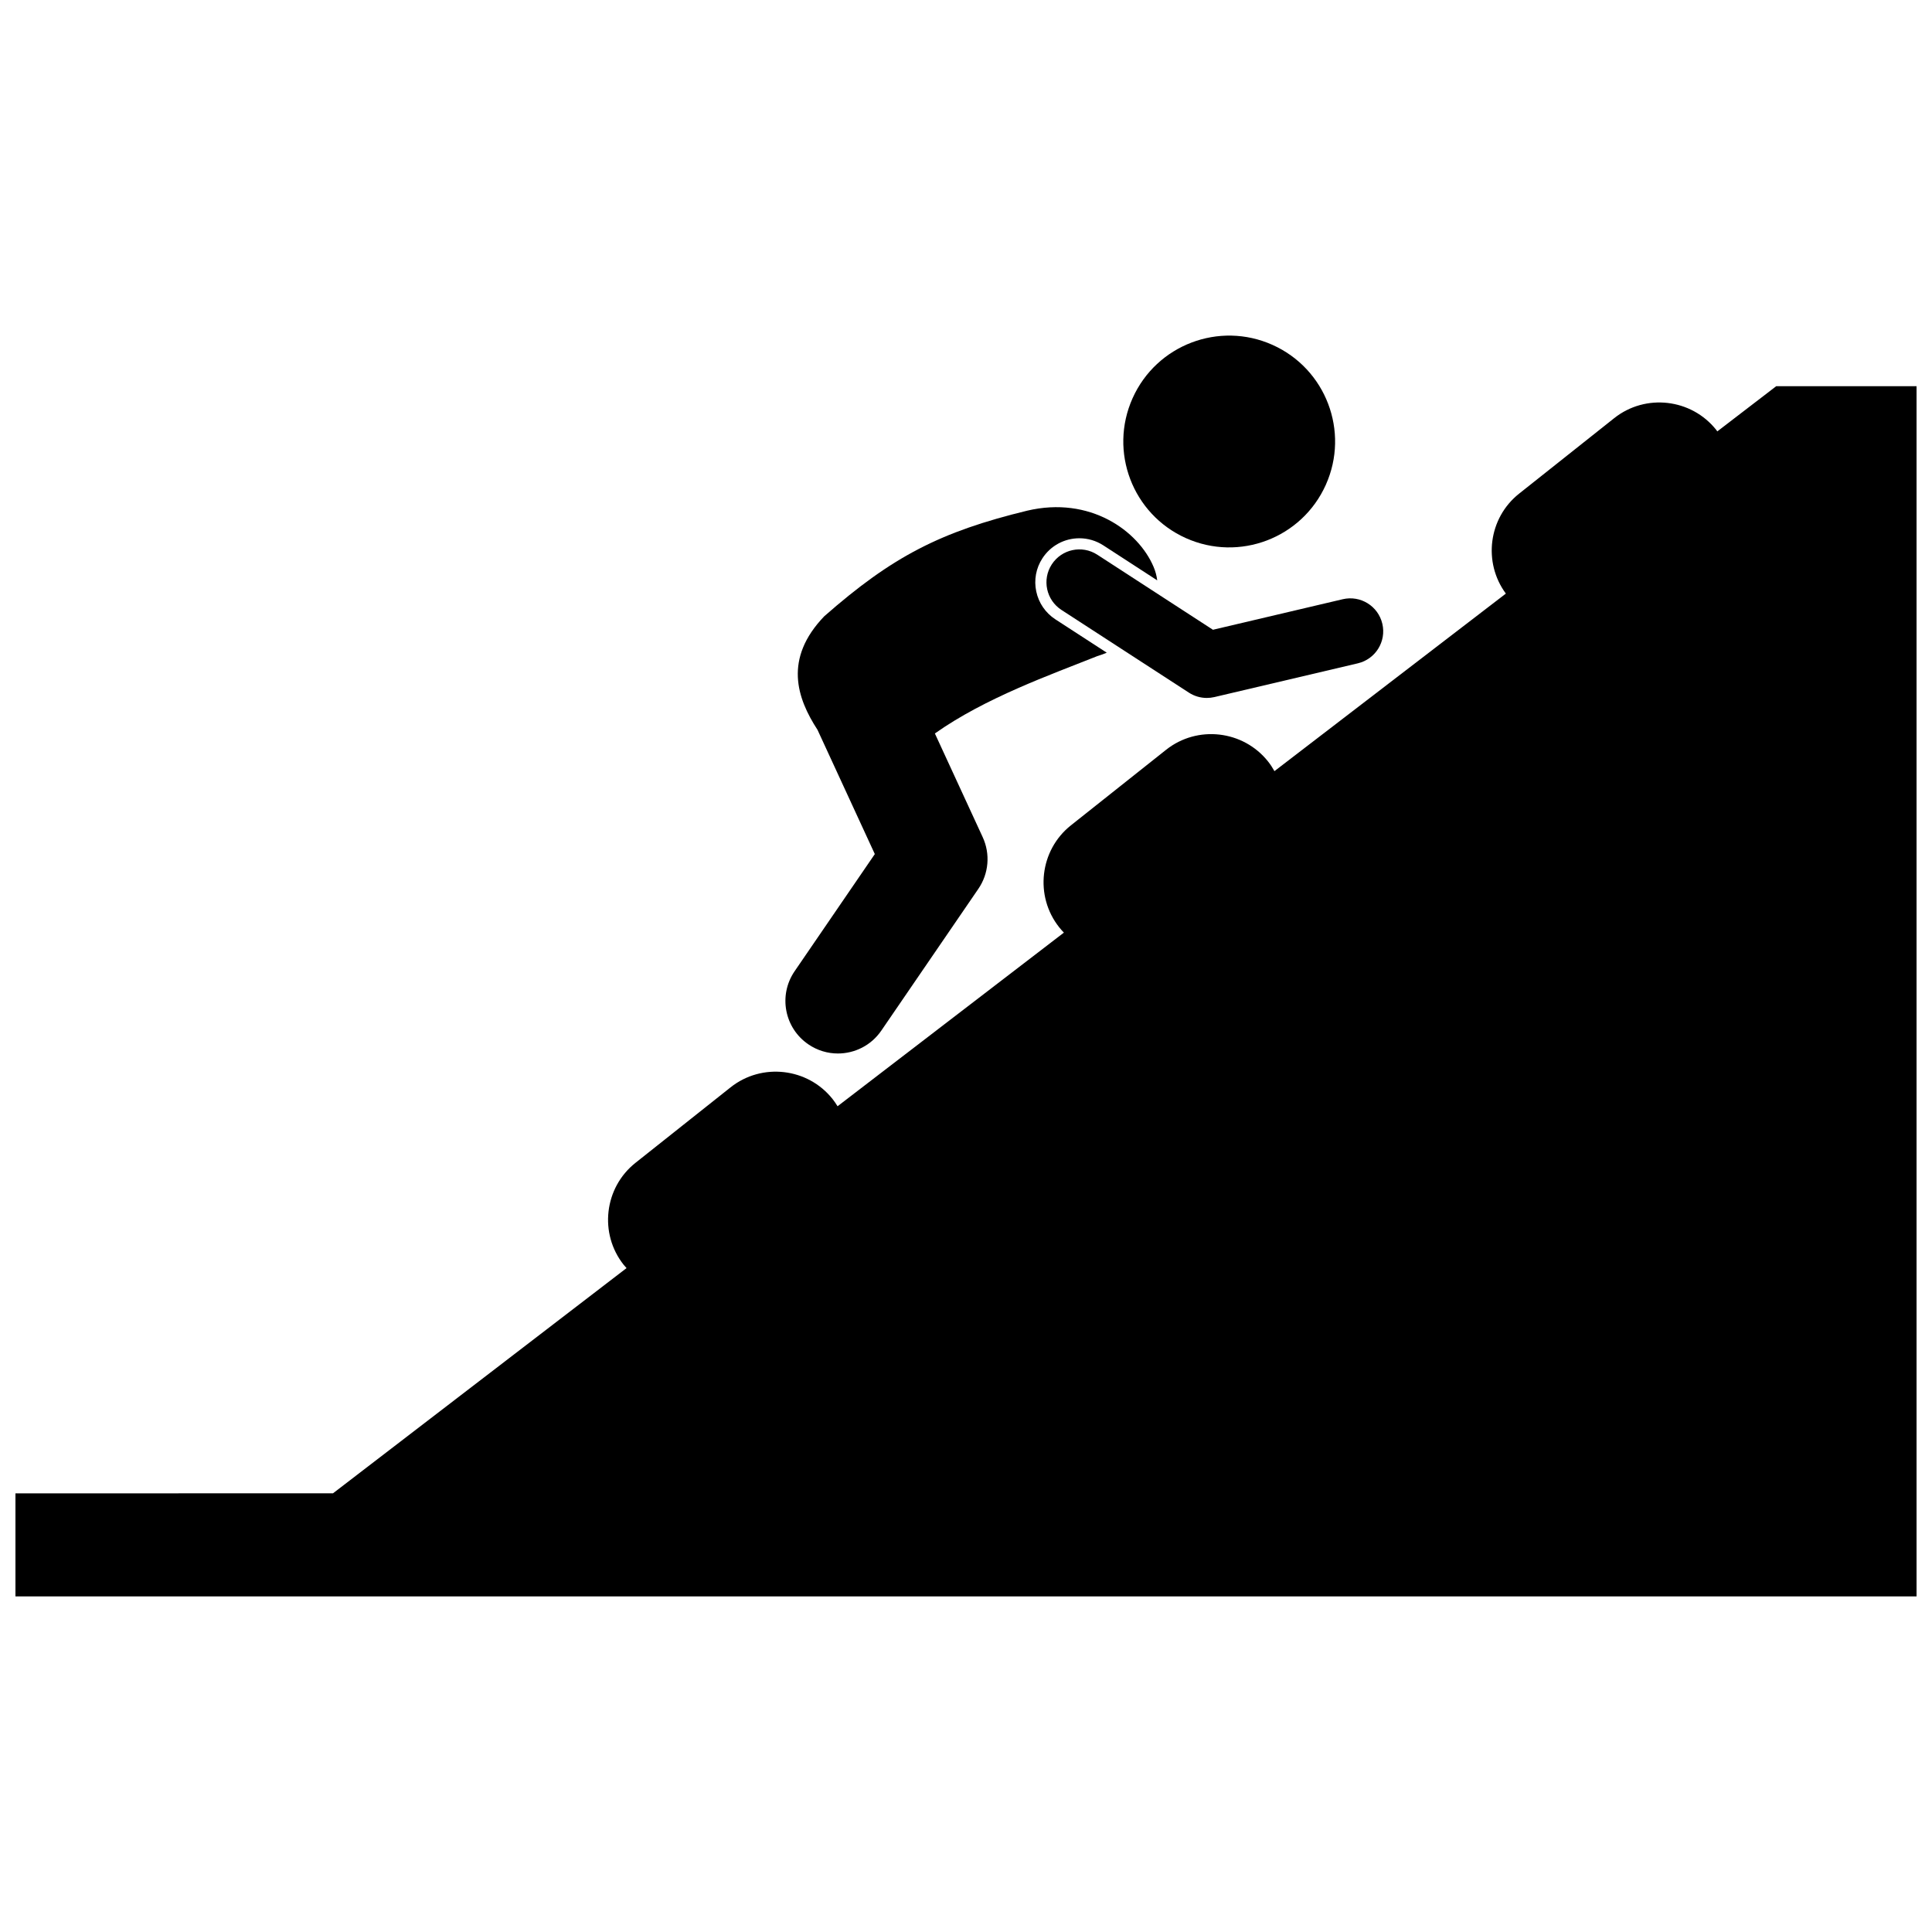
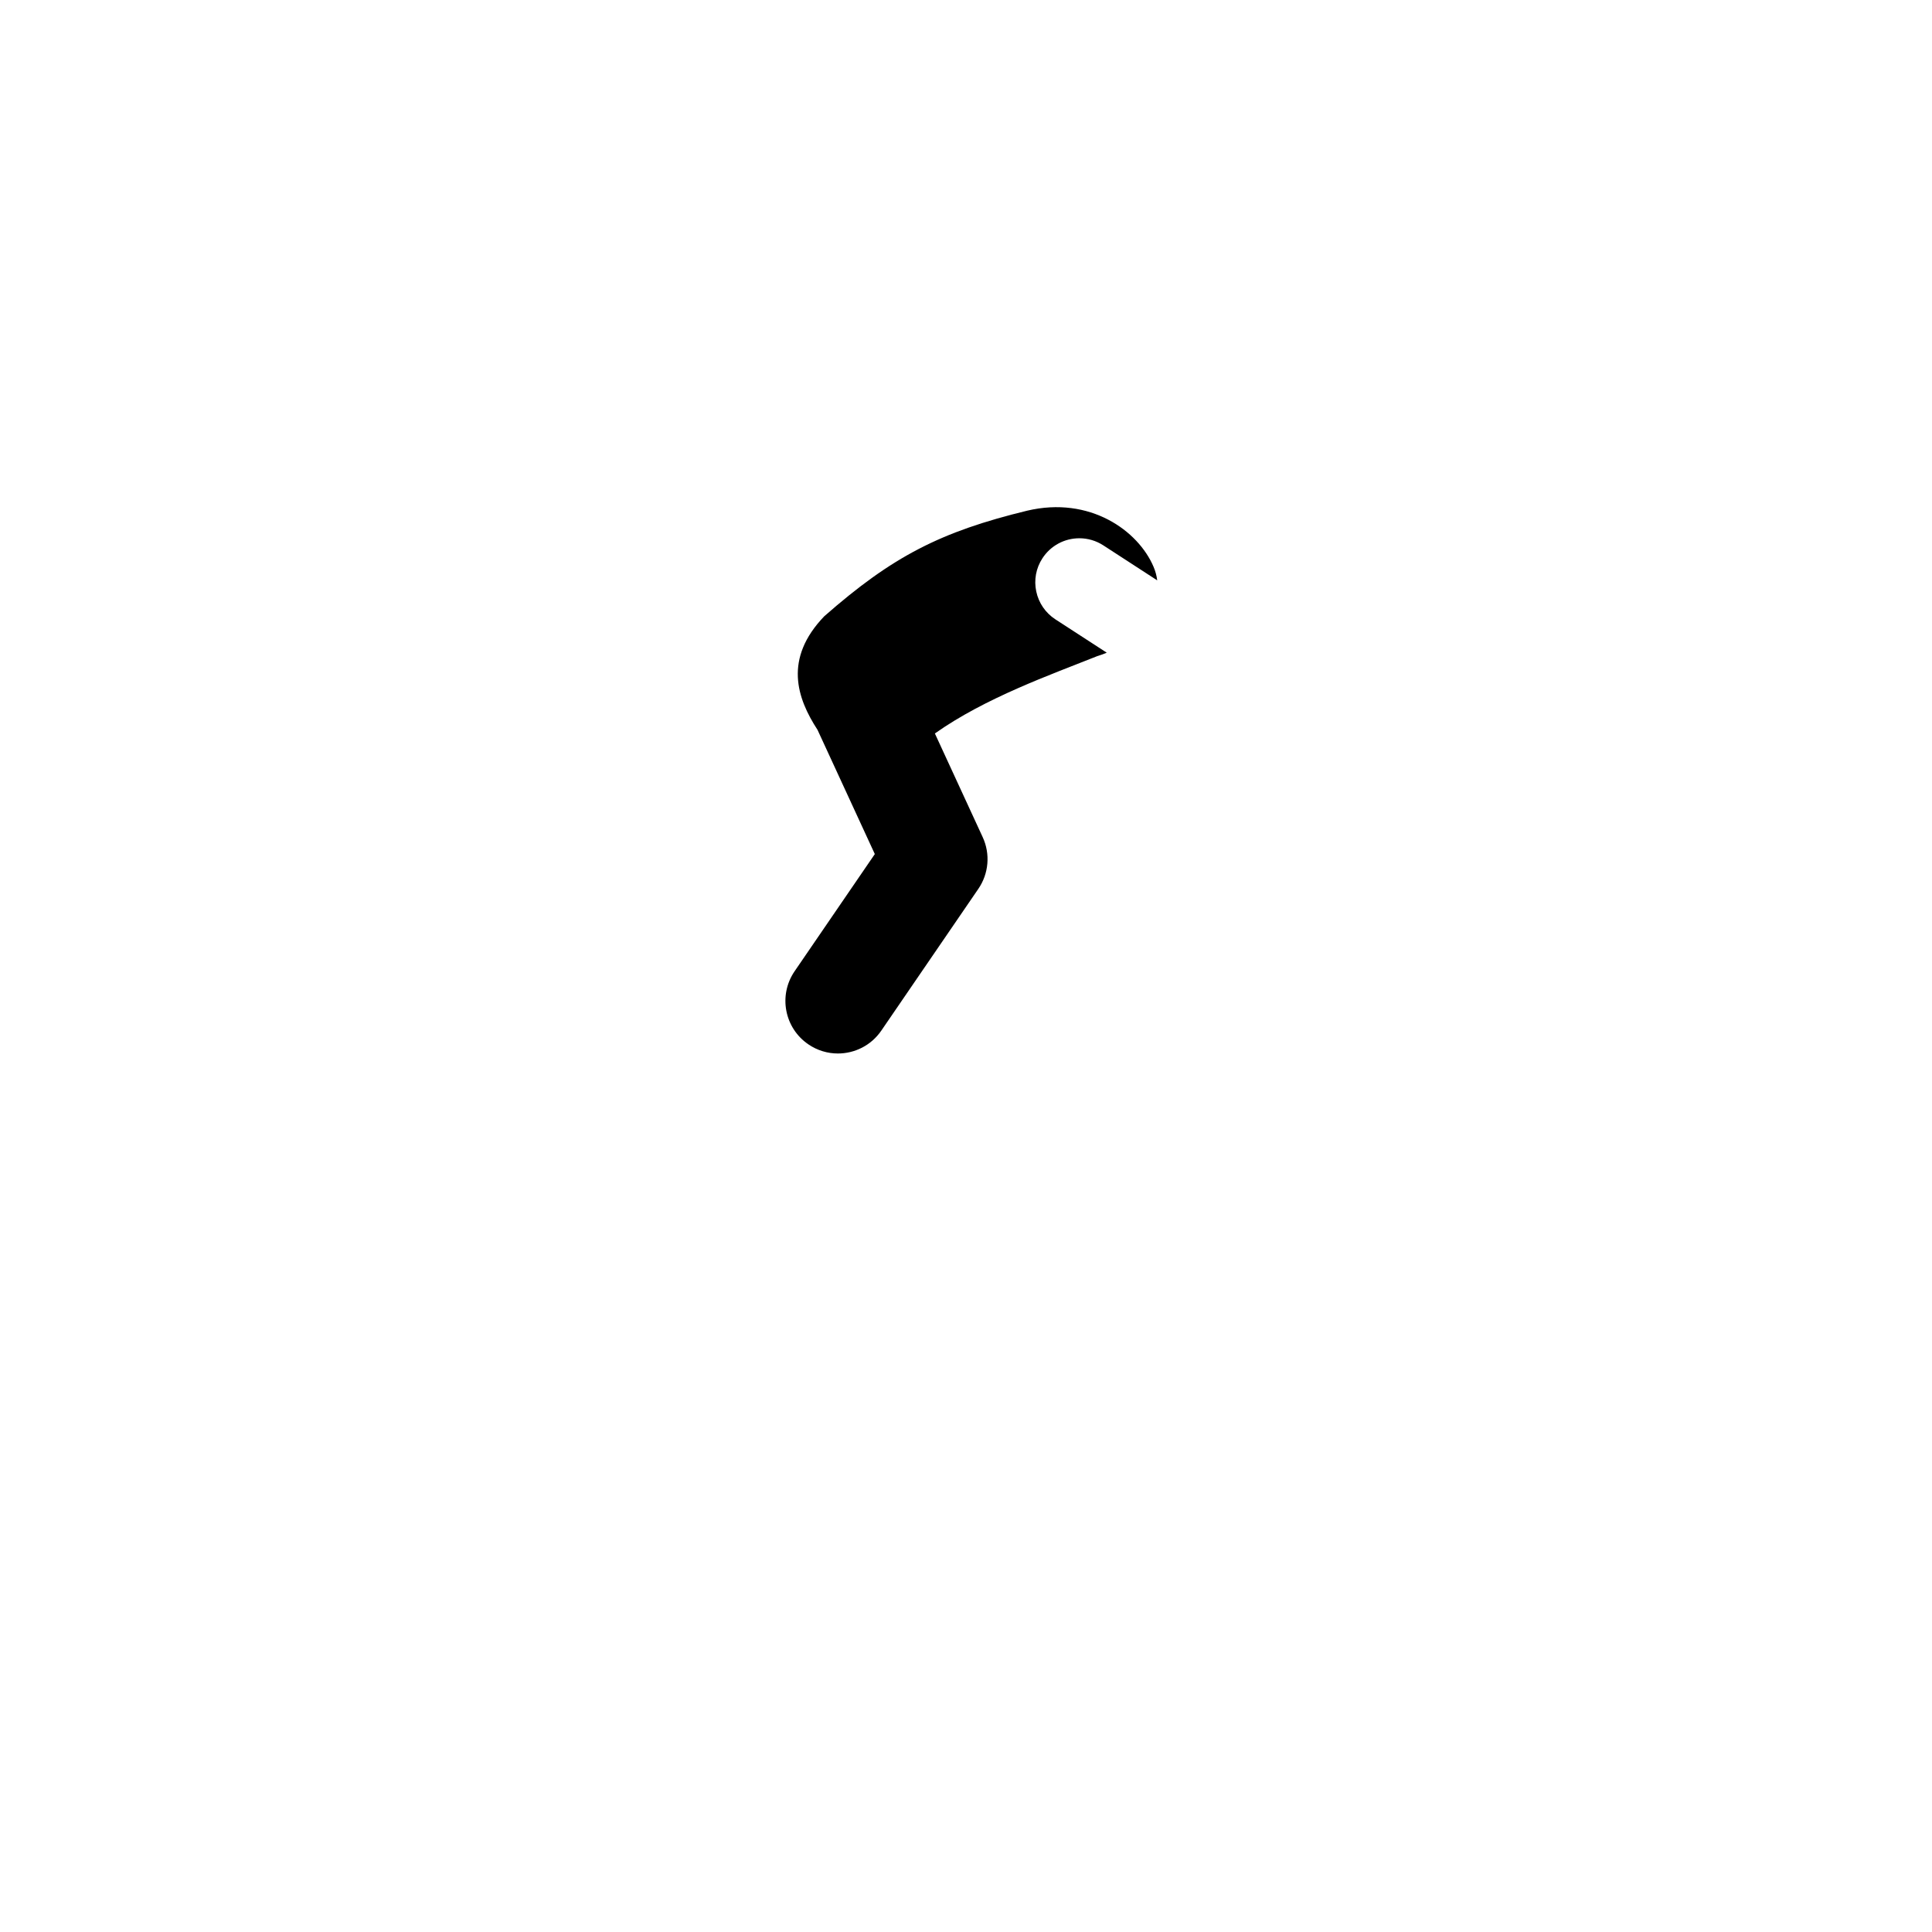
<svg xmlns="http://www.w3.org/2000/svg" width="800px" height="800px" version="1.1" viewBox="144 144 512 512">
  <defs>
    <clipPath id="a">
      <path d="m148.09 246h503.81v322h-503.81z" />
    </clipPath>
  </defs>
  <g clip-path="url(#a)">
-     <path d="m481.74 348.36c-0.492-0.879-1.039-1.742-1.688-2.555-6.578-8.285-18.738-9.684-27.023-3.106l-25.223 20.023c-8.285 6.578-9.684 18.738-3.106 27.023 0.395 0.496 0.809 0.965 1.242 1.41l-59.98 46.012c-0.402-0.652-0.832-1.297-1.32-1.91-6.578-8.285-18.738-9.684-27.023-3.106l-25.223 20.023c-8.285 6.578-9.684 18.738-3.106 27.023 0.238 0.301 0.5 0.574 0.754 0.859l-77.801 59.688-84.148 0.008v27.305h503.81v-320.71h-37.188l-15.613 11.977c-0.102-0.137-0.188-0.277-0.293-0.41-6.578-8.285-18.738-9.684-27.023-3.106l-25.223 20.023c-8.109 6.438-9.598 18.211-3.496 26.477z" />
-   </g>
+     </g>
  <path d="m418.62 300.75c-0.648-3.051-0.074-6.172 1.625-8.785 2.16-3.332 5.824-5.32 9.801-5.32 2.254 0 4.449 0.652 6.348 1.883l14.281 9.27c-0.148-1.199-0.461-2.394-0.961-3.57-4.059-9.59-16.863-18.832-33.516-14.891-22.852 5.559-35.652 12.062-53.77 27.988-10.805 11.258-7.234 21.711-1.777 30.09l15.184 32.922-21.258 31.055c-4.344 6.348-2.723 15.012 3.625 19.355 2.406 1.648 5.141 2.438 7.852 2.438 4.441 0 8.805-2.121 11.5-6.059l25.719-37.574c2.769-4.043 3.207-9.246 1.152-13.695l-12.672-27.48c13.398-9.477 30.711-15.574 43.02-20.492 0.863-0.254 1.703-0.57 2.527-0.918l-13.629-8.844c-2.606-1.707-4.402-4.32-5.051-7.371z" />
-   <path d="m499.84 302.8-34.398 8.094-30.648-19.891c-4.043-2.625-9.441-1.473-12.066 2.57-2.625 4.039-1.473 9.441 2.57 12.066l33.773 21.918c1.426 0.926 3.078 1.406 4.75 1.406 0.668 0 1.336-0.078 2-0.23l38.02-8.945c4.688-1.102 7.598-5.797 6.492-10.488-1.105-4.695-5.801-7.602-10.492-6.5z" />
-   <path d="m481.23 235.4c14.141 6.34 20.465 22.941 14.125 37.082s-22.945 20.465-37.082 14.125c-14.141-6.34-20.465-22.941-14.125-37.082 6.34-14.141 22.941-20.465 37.082-14.125" />
</svg>